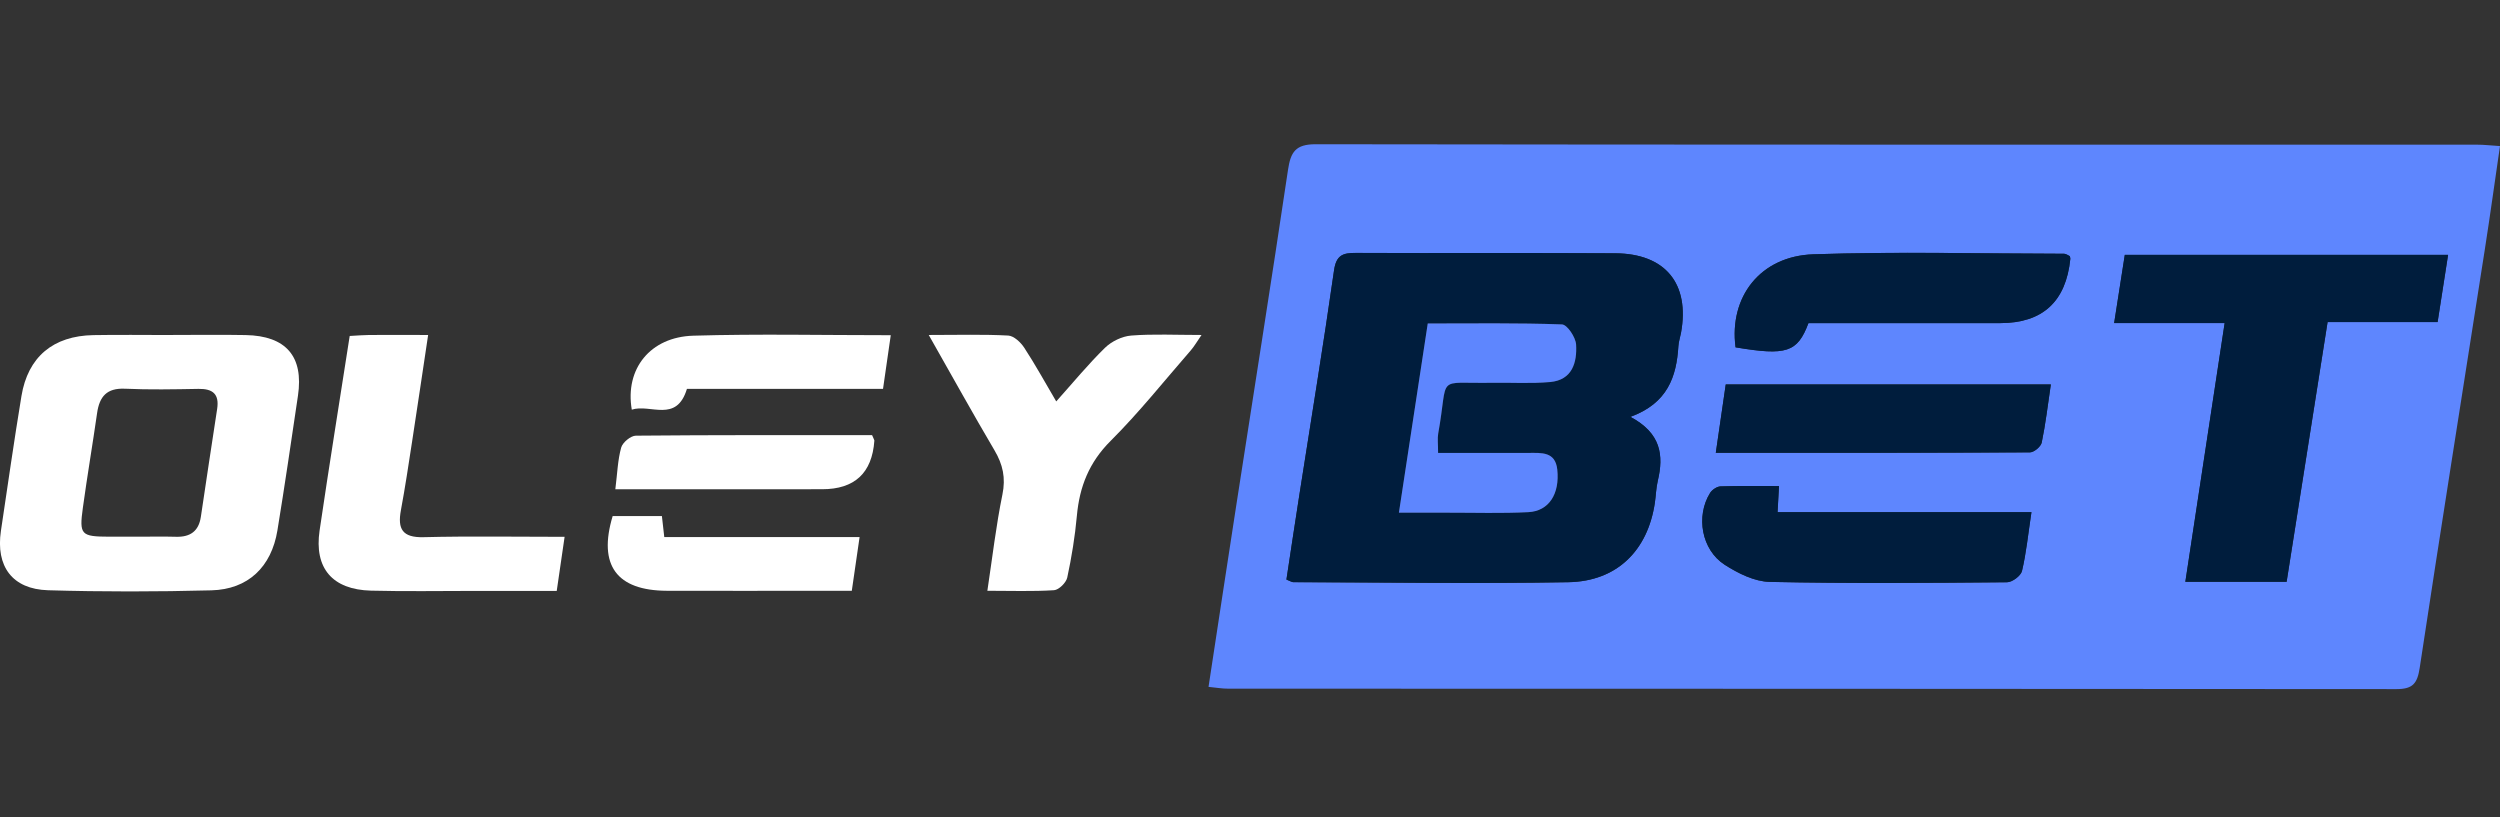
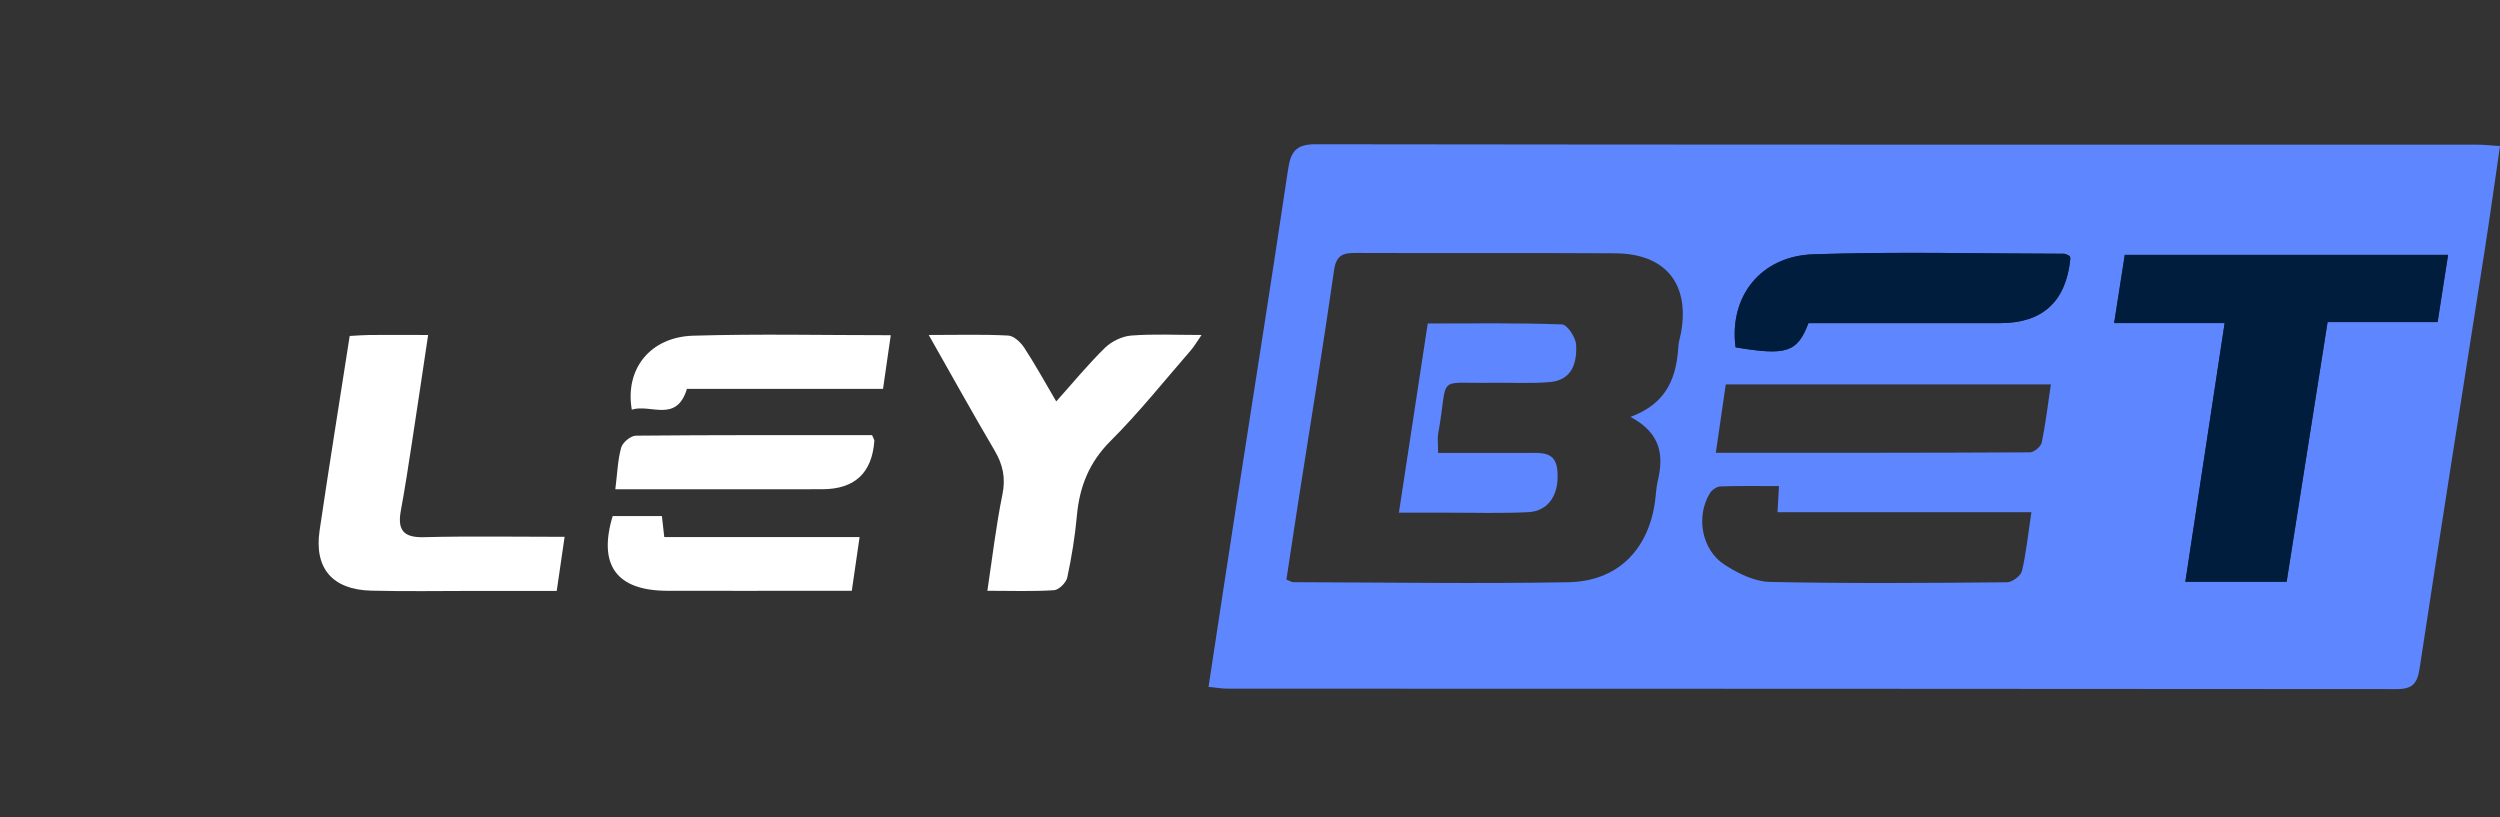
<svg xmlns="http://www.w3.org/2000/svg" width="260" height="85" viewBox="0 0 260 85" fill="none">
  <rect x="0" y="0" width="260" height="85" fill="#333333" stroke="none" />
  <g clip-path="url(#clip0_11535_17)">
    <path d="M125.686 71.439C126.663 65.036 127.609 58.778 128.577 52.524C130.375 40.896 132.224 29.278 133.956 17.641C134.231 15.806 134.747 15.001 136.815 15.001C177.095 15.061 217.375 15.042 257.655 15.047C258.335 15.047 259.02 15.131 259.998 15.191C259.462 18.856 258.982 22.353 258.438 25.837C256.17 40.37 253.851 54.894 251.653 69.432C251.406 71.081 250.936 71.667 249.236 71.667C208.723 71.626 168.21 71.635 127.697 71.621C127.097 71.621 126.496 71.514 125.69 71.435L125.686 71.439ZM169.565 43.355C173.426 41.939 174.357 39.187 174.553 35.988C174.58 35.532 174.739 35.08 174.823 34.624C175.754 29.525 173.216 26.377 167.987 26.344C158.99 26.288 149.998 26.344 141.001 26.307C139.665 26.302 138.966 26.526 138.738 28.128C137.625 35.937 136.34 43.723 135.125 51.518C134.664 54.456 134.226 57.399 133.788 60.277C134.212 60.445 134.352 60.547 134.491 60.547C144.028 60.571 153.57 60.72 163.102 60.552C168.159 60.464 171.367 57.26 172.103 52.3C172.215 51.537 172.234 50.75 172.41 50C173.039 47.35 172.746 45.05 169.565 43.36V43.355ZM237.813 60.51C239.238 51.481 240.64 42.582 242.074 33.497H253.516C253.893 31.066 254.237 28.868 254.605 26.507H220.984C220.616 28.877 220.272 31.075 219.876 33.599H231.368C229.981 42.736 228.64 51.546 227.28 60.51H237.823H237.813ZM215.261 26.642C215.075 26.563 214.87 26.391 214.66 26.391C205.971 26.372 197.272 26.153 188.592 26.447C183.051 26.633 179.805 30.894 180.494 36.123C185.784 37.013 186.93 36.654 188.075 33.604C194.679 33.604 201.347 33.604 208.011 33.604C212.425 33.604 214.859 31.373 215.312 26.912C215.322 26.838 215.284 26.759 215.256 26.642H215.261ZM211.27 53.269H184.862C184.923 52.193 184.96 51.518 185.011 50.554C182.921 50.554 180.923 50.517 178.925 50.587C178.553 50.601 178.054 50.936 177.845 51.271C176.345 53.679 176.951 57.185 179.368 58.74C180.755 59.63 182.464 60.487 184.052 60.519C192.276 60.696 200.504 60.631 208.732 60.557C209.273 60.552 210.162 59.886 210.283 59.383C210.725 57.52 210.916 55.593 211.266 53.274L211.27 53.269ZM213.287 39.979H179.479C179.13 42.372 178.804 44.612 178.446 47.09C189.58 47.09 200.346 47.103 211.117 47.043C211.54 47.043 212.253 46.447 212.341 46.023C212.742 44.091 212.97 42.121 213.291 39.974L213.287 39.979Z" fill="#5E86FE" />
-     <path d="M17.633 34.838C20.269 34.838 22.909 34.796 25.545 34.847C29.755 34.926 31.594 37.073 30.988 41.152C30.295 45.828 29.615 50.503 28.851 55.164C28.227 58.969 25.792 61.297 21.987 61.395C16.329 61.544 10.658 61.553 5 61.386C1.27 61.274 -0.453 58.899 0.096 55.211C0.795 50.535 1.461 45.86 2.229 41.199C2.9 37.12 5.526 34.922 9.722 34.852C12.357 34.805 14.998 34.843 17.633 34.843V34.838ZM14.373 55.816C15.687 55.816 17.005 55.788 18.318 55.825C19.78 55.863 20.665 55.248 20.888 53.758C21.447 50.014 22.006 46.27 22.583 42.531C22.821 40.989 22.136 40.421 20.646 40.444C18.094 40.491 15.538 40.542 12.991 40.426C11.1 40.342 10.345 41.245 10.099 42.955C9.628 46.242 9.07 49.52 8.618 52.808C8.227 55.63 8.427 55.807 11.365 55.816C12.371 55.816 13.377 55.816 14.383 55.816H14.373Z" fill="white" />
    <path d="M96.586 34.838C99.636 34.838 102.253 34.759 104.856 34.898C105.438 34.931 106.151 35.597 106.519 36.16C107.659 37.902 108.665 39.737 109.848 41.748C111.613 39.779 113.173 37.874 114.924 36.165C115.608 35.499 116.698 34.973 117.643 34.898C119.953 34.717 122.286 34.838 124.959 34.838C124.484 35.527 124.205 36.021 123.841 36.44C121.089 39.597 118.472 42.894 115.515 45.842C113.271 48.077 112.27 50.605 111.995 53.642C111.799 55.797 111.45 57.949 110.994 60.068C110.877 60.599 110.123 61.348 109.62 61.381C107.389 61.525 105.15 61.441 102.686 61.441C103.212 57.953 103.59 54.666 104.251 51.434C104.609 49.693 104.297 48.305 103.422 46.824C101.154 42.978 98.993 39.071 96.586 34.833V34.838Z" fill="white" />
    <path d="M36.377 34.94C37.182 34.898 37.792 34.842 38.407 34.838C40.335 34.824 42.263 34.838 44.526 34.838C43.949 38.684 43.413 42.316 42.854 45.949C42.491 48.323 42.133 50.698 41.695 53.059C41.331 55.01 41.844 55.923 44.046 55.867C48.843 55.746 53.644 55.83 58.719 55.83C58.44 57.753 58.189 59.471 57.9 61.455C54.989 61.455 52.14 61.455 49.29 61.455C45.723 61.455 42.151 61.52 38.584 61.427C34.561 61.32 32.661 59.094 33.238 55.173C34.23 48.44 35.315 41.72 36.367 34.95L36.377 34.94Z" fill="white" />
    <path d="M63.716 53.674H68.838C68.918 54.363 68.987 55.006 69.085 55.858H89.397C89.123 57.762 88.881 59.434 88.587 61.441C87.586 61.441 86.608 61.441 85.635 61.441C80.21 61.441 74.78 61.46 69.355 61.441C64.14 61.418 62.179 58.796 63.716 53.674Z" fill="white" />
    <path d="M91.838 40.44H71.442C70.353 44.03 67.633 41.972 65.705 42.605C64.979 38.358 67.624 35.047 72.099 34.912C78.832 34.712 85.575 34.861 92.639 34.861C92.369 36.738 92.123 38.451 91.834 40.444L91.838 40.44Z" fill="white" />
    <path d="M90.7 45.259C90.882 45.697 90.942 45.767 90.933 45.837C90.694 49.199 88.882 50.88 85.499 50.88C79.231 50.88 72.958 50.88 66.69 50.885C65.857 50.885 65.028 50.885 63.994 50.885C64.204 49.236 64.241 47.844 64.604 46.545C64.753 46.014 65.596 45.315 66.127 45.31C74.323 45.231 82.514 45.255 90.695 45.255L90.7 45.259Z" fill="white" />
-     <path d="M169.566 43.355C172.747 45.045 173.045 47.346 172.411 49.995C172.234 50.745 172.22 51.532 172.104 52.296C171.364 57.26 168.16 60.459 163.103 60.547C153.571 60.715 144.029 60.566 134.492 60.543C134.353 60.543 134.208 60.44 133.789 60.273C134.227 57.4 134.665 54.456 135.126 51.514C136.341 43.718 137.631 35.932 138.739 28.123C138.967 26.521 139.666 26.298 141.002 26.302C149.999 26.34 158.991 26.284 167.988 26.34C173.217 26.372 175.755 29.52 174.824 34.619C174.74 35.075 174.581 35.527 174.553 35.983C174.358 39.183 173.431 41.935 169.566 43.35V43.355ZM149.566 47.104C149.566 46.154 149.482 45.599 149.58 45.078C150.707 38.866 149.179 39.914 155.172 39.811C157.189 39.779 159.214 39.909 161.217 39.732C163.522 39.523 164.029 37.688 163.918 35.825C163.871 35.071 162.991 33.758 162.451 33.739C157.831 33.571 153.203 33.641 148.49 33.641C147.475 40.291 146.506 46.657 145.491 53.32C147.508 53.32 149.044 53.32 150.586 53.32C153.38 53.316 156.174 53.409 158.963 53.264C161.096 53.157 162.232 51.364 161.962 48.836C161.762 46.95 160.323 47.099 158.982 47.104C155.899 47.113 152.812 47.104 149.57 47.104H149.566Z" fill="#001D3D" />
    <path d="M237.814 60.51H227.271C228.636 51.541 229.972 42.735 231.36 33.599H219.867C220.263 31.075 220.603 28.877 220.975 26.507H254.597C254.229 28.868 253.889 31.066 253.507 33.496H242.065C240.631 42.586 239.23 51.48 237.805 60.51H237.814Z" fill="#001D3D" />
    <path d="M215.262 26.642C215.285 26.758 215.322 26.837 215.318 26.912C214.864 31.373 212.431 33.604 208.016 33.604C201.352 33.604 194.684 33.604 188.081 33.604C186.935 36.654 185.79 37.012 180.5 36.123C179.811 30.893 183.056 26.633 188.598 26.446C197.278 26.158 205.976 26.377 214.666 26.39C214.875 26.39 215.08 26.563 215.266 26.642H215.262Z" fill="#001D3D" />
-     <path d="M211.272 53.269C210.923 55.588 210.732 57.516 210.29 59.378C210.169 59.881 209.279 60.547 208.739 60.552C200.511 60.626 192.282 60.691 184.059 60.514C182.475 60.482 180.762 59.625 179.374 58.736C176.953 57.18 176.347 53.674 177.851 51.266C178.061 50.936 178.555 50.596 178.932 50.582C180.929 50.517 182.927 50.549 185.018 50.549C184.967 51.513 184.929 52.188 184.869 53.264H211.277L211.272 53.269Z" fill="#001D3D" />
-     <path d="M213.287 39.979C212.971 42.121 212.742 44.091 212.337 46.028C212.249 46.447 211.541 47.043 211.113 47.048C200.346 47.104 189.575 47.094 178.441 47.094C178.8 44.617 179.126 42.377 179.475 39.984H213.283L213.287 39.979Z" fill="#001D3D" />
    <path d="M149.566 47.103C152.807 47.103 155.889 47.108 158.977 47.103C160.318 47.103 161.757 46.95 161.957 48.836C162.227 51.359 161.091 53.152 158.958 53.264C156.173 53.408 153.375 53.315 150.581 53.32C149.044 53.32 147.507 53.32 145.486 53.32C146.501 46.656 147.475 40.291 148.485 33.641C153.198 33.641 157.826 33.571 162.446 33.739C162.986 33.757 163.866 35.071 163.913 35.825C164.029 37.692 163.517 39.527 161.212 39.732C159.21 39.913 157.184 39.778 155.168 39.811C149.174 39.913 150.697 38.866 149.575 45.078C149.482 45.599 149.561 46.158 149.561 47.103H149.566Z" fill="#5E86FE" />
  </g>
  <defs>
    <clipPath id="clip0_11535_17">
      <rect width="260" height="56.672" fill="white" transform="translate(0 15)" />
    </clipPath>
  </defs>
</svg>